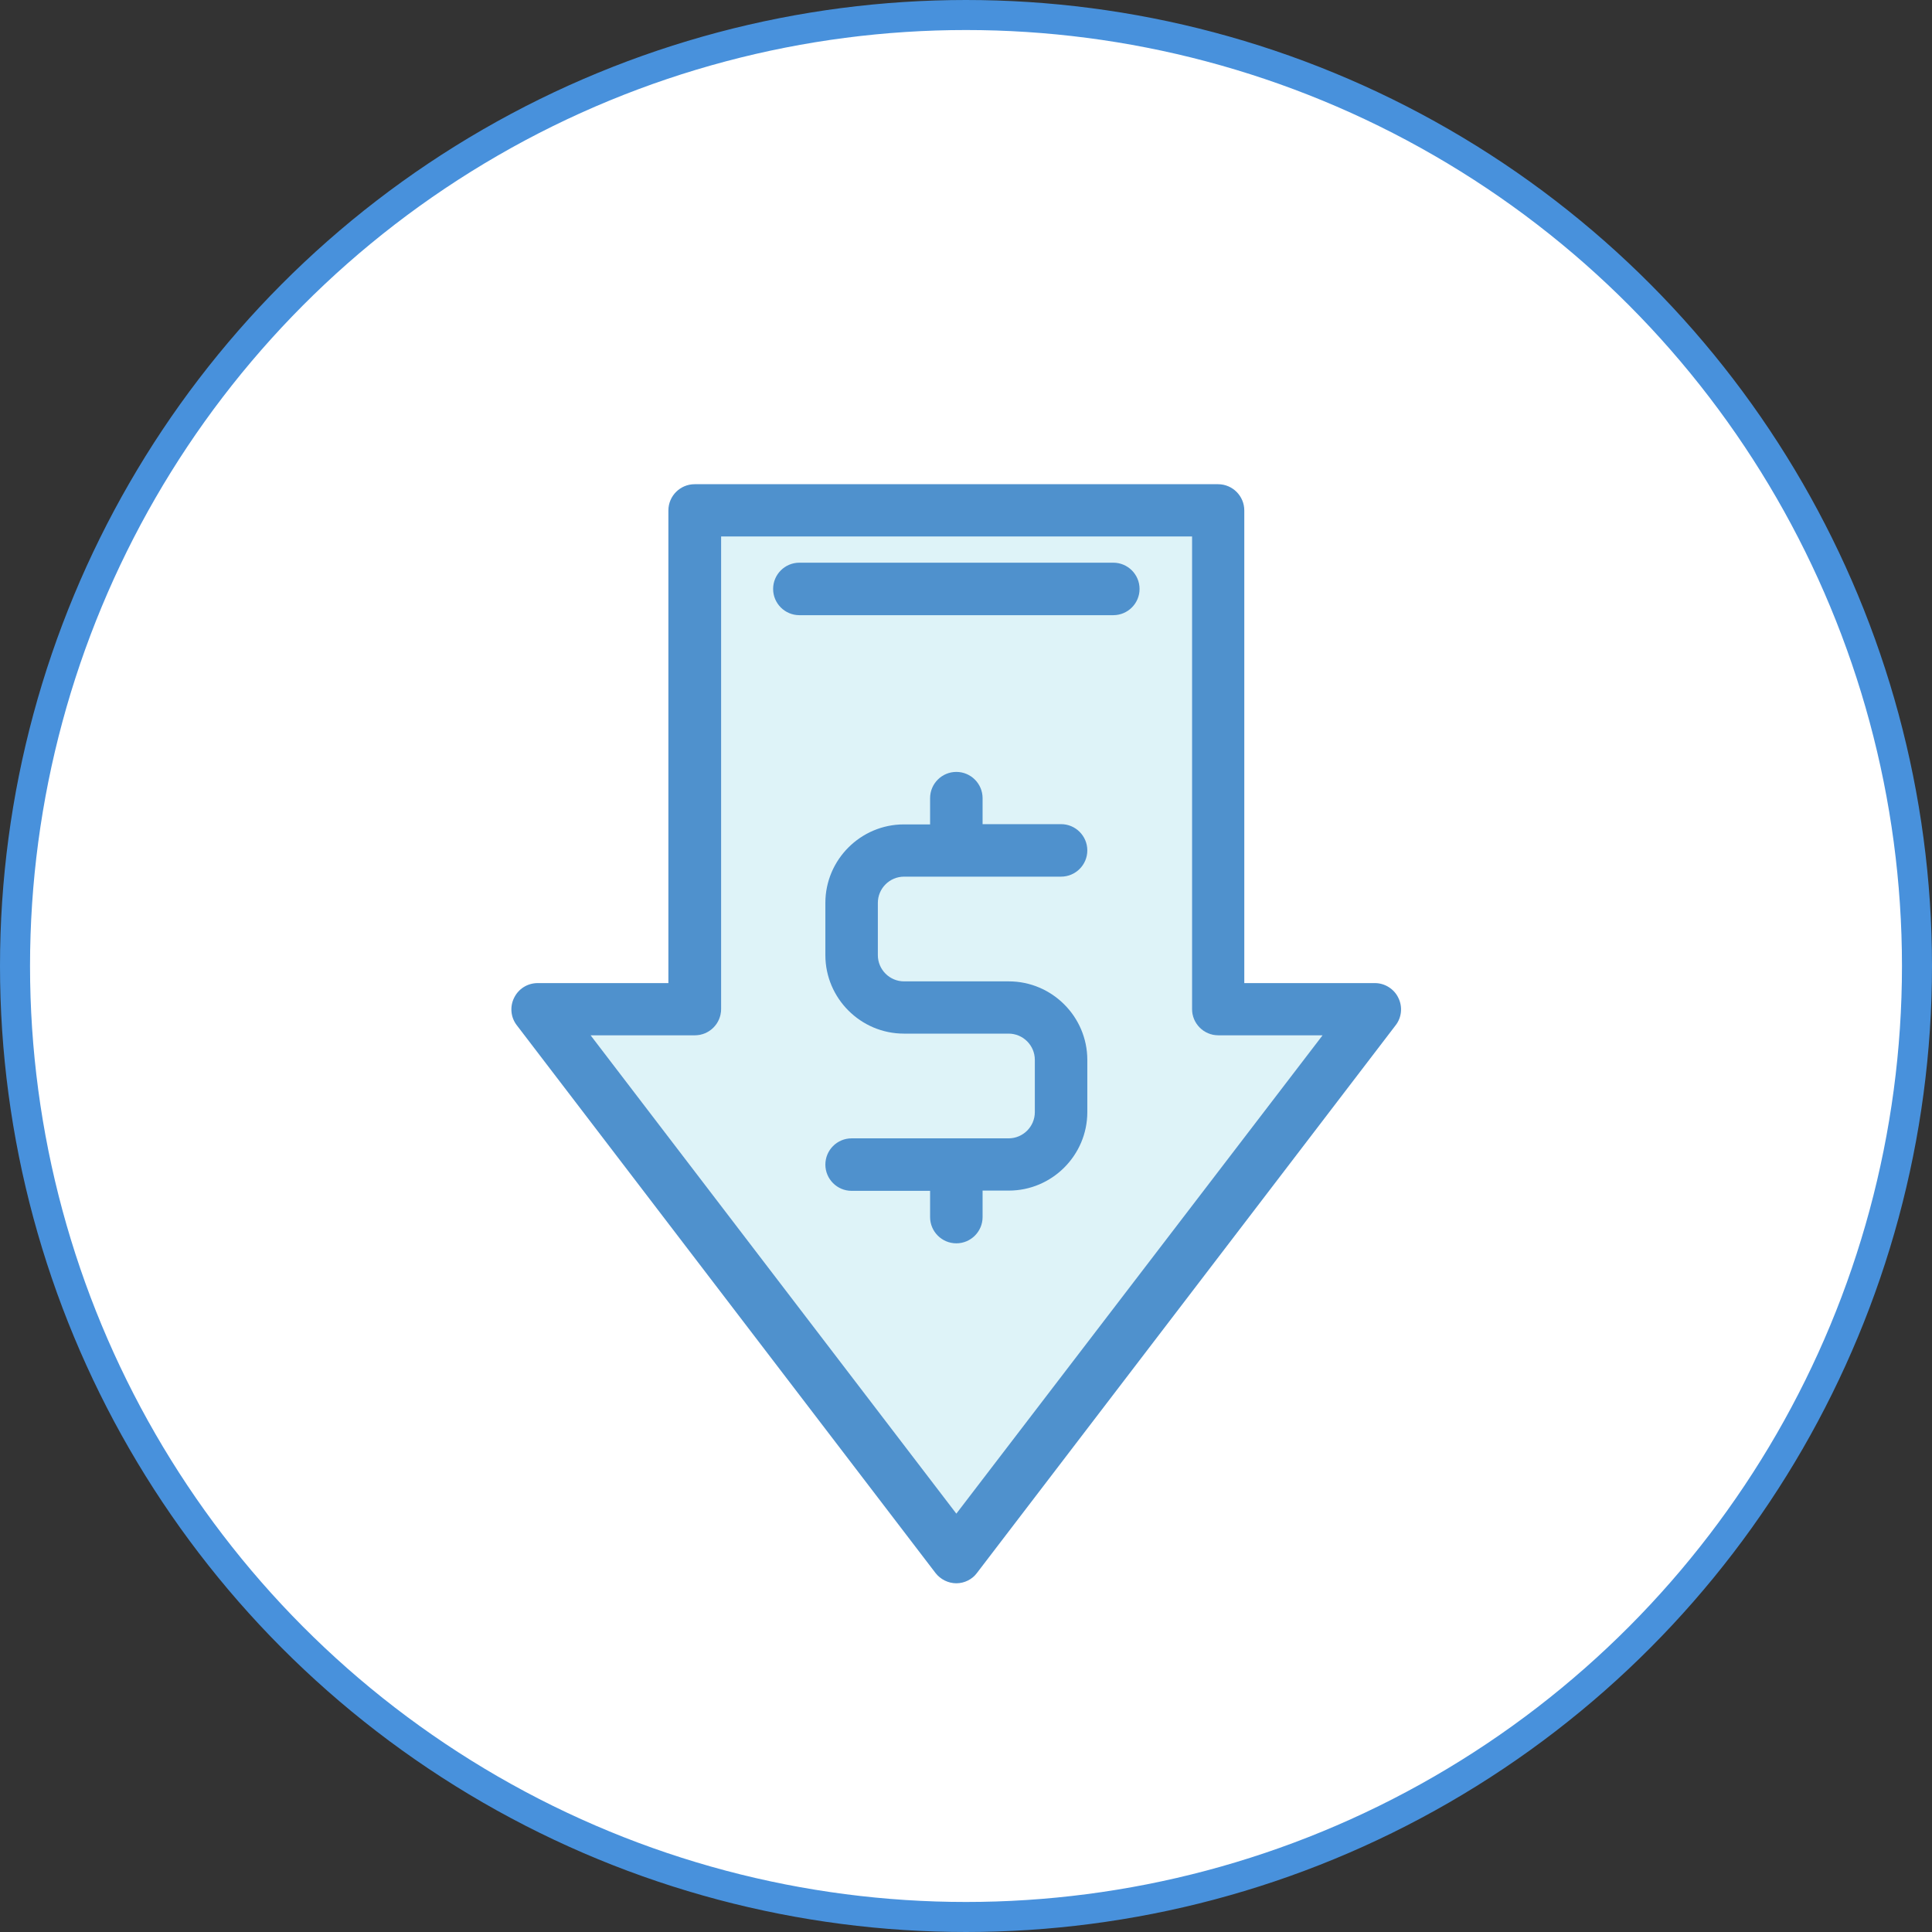
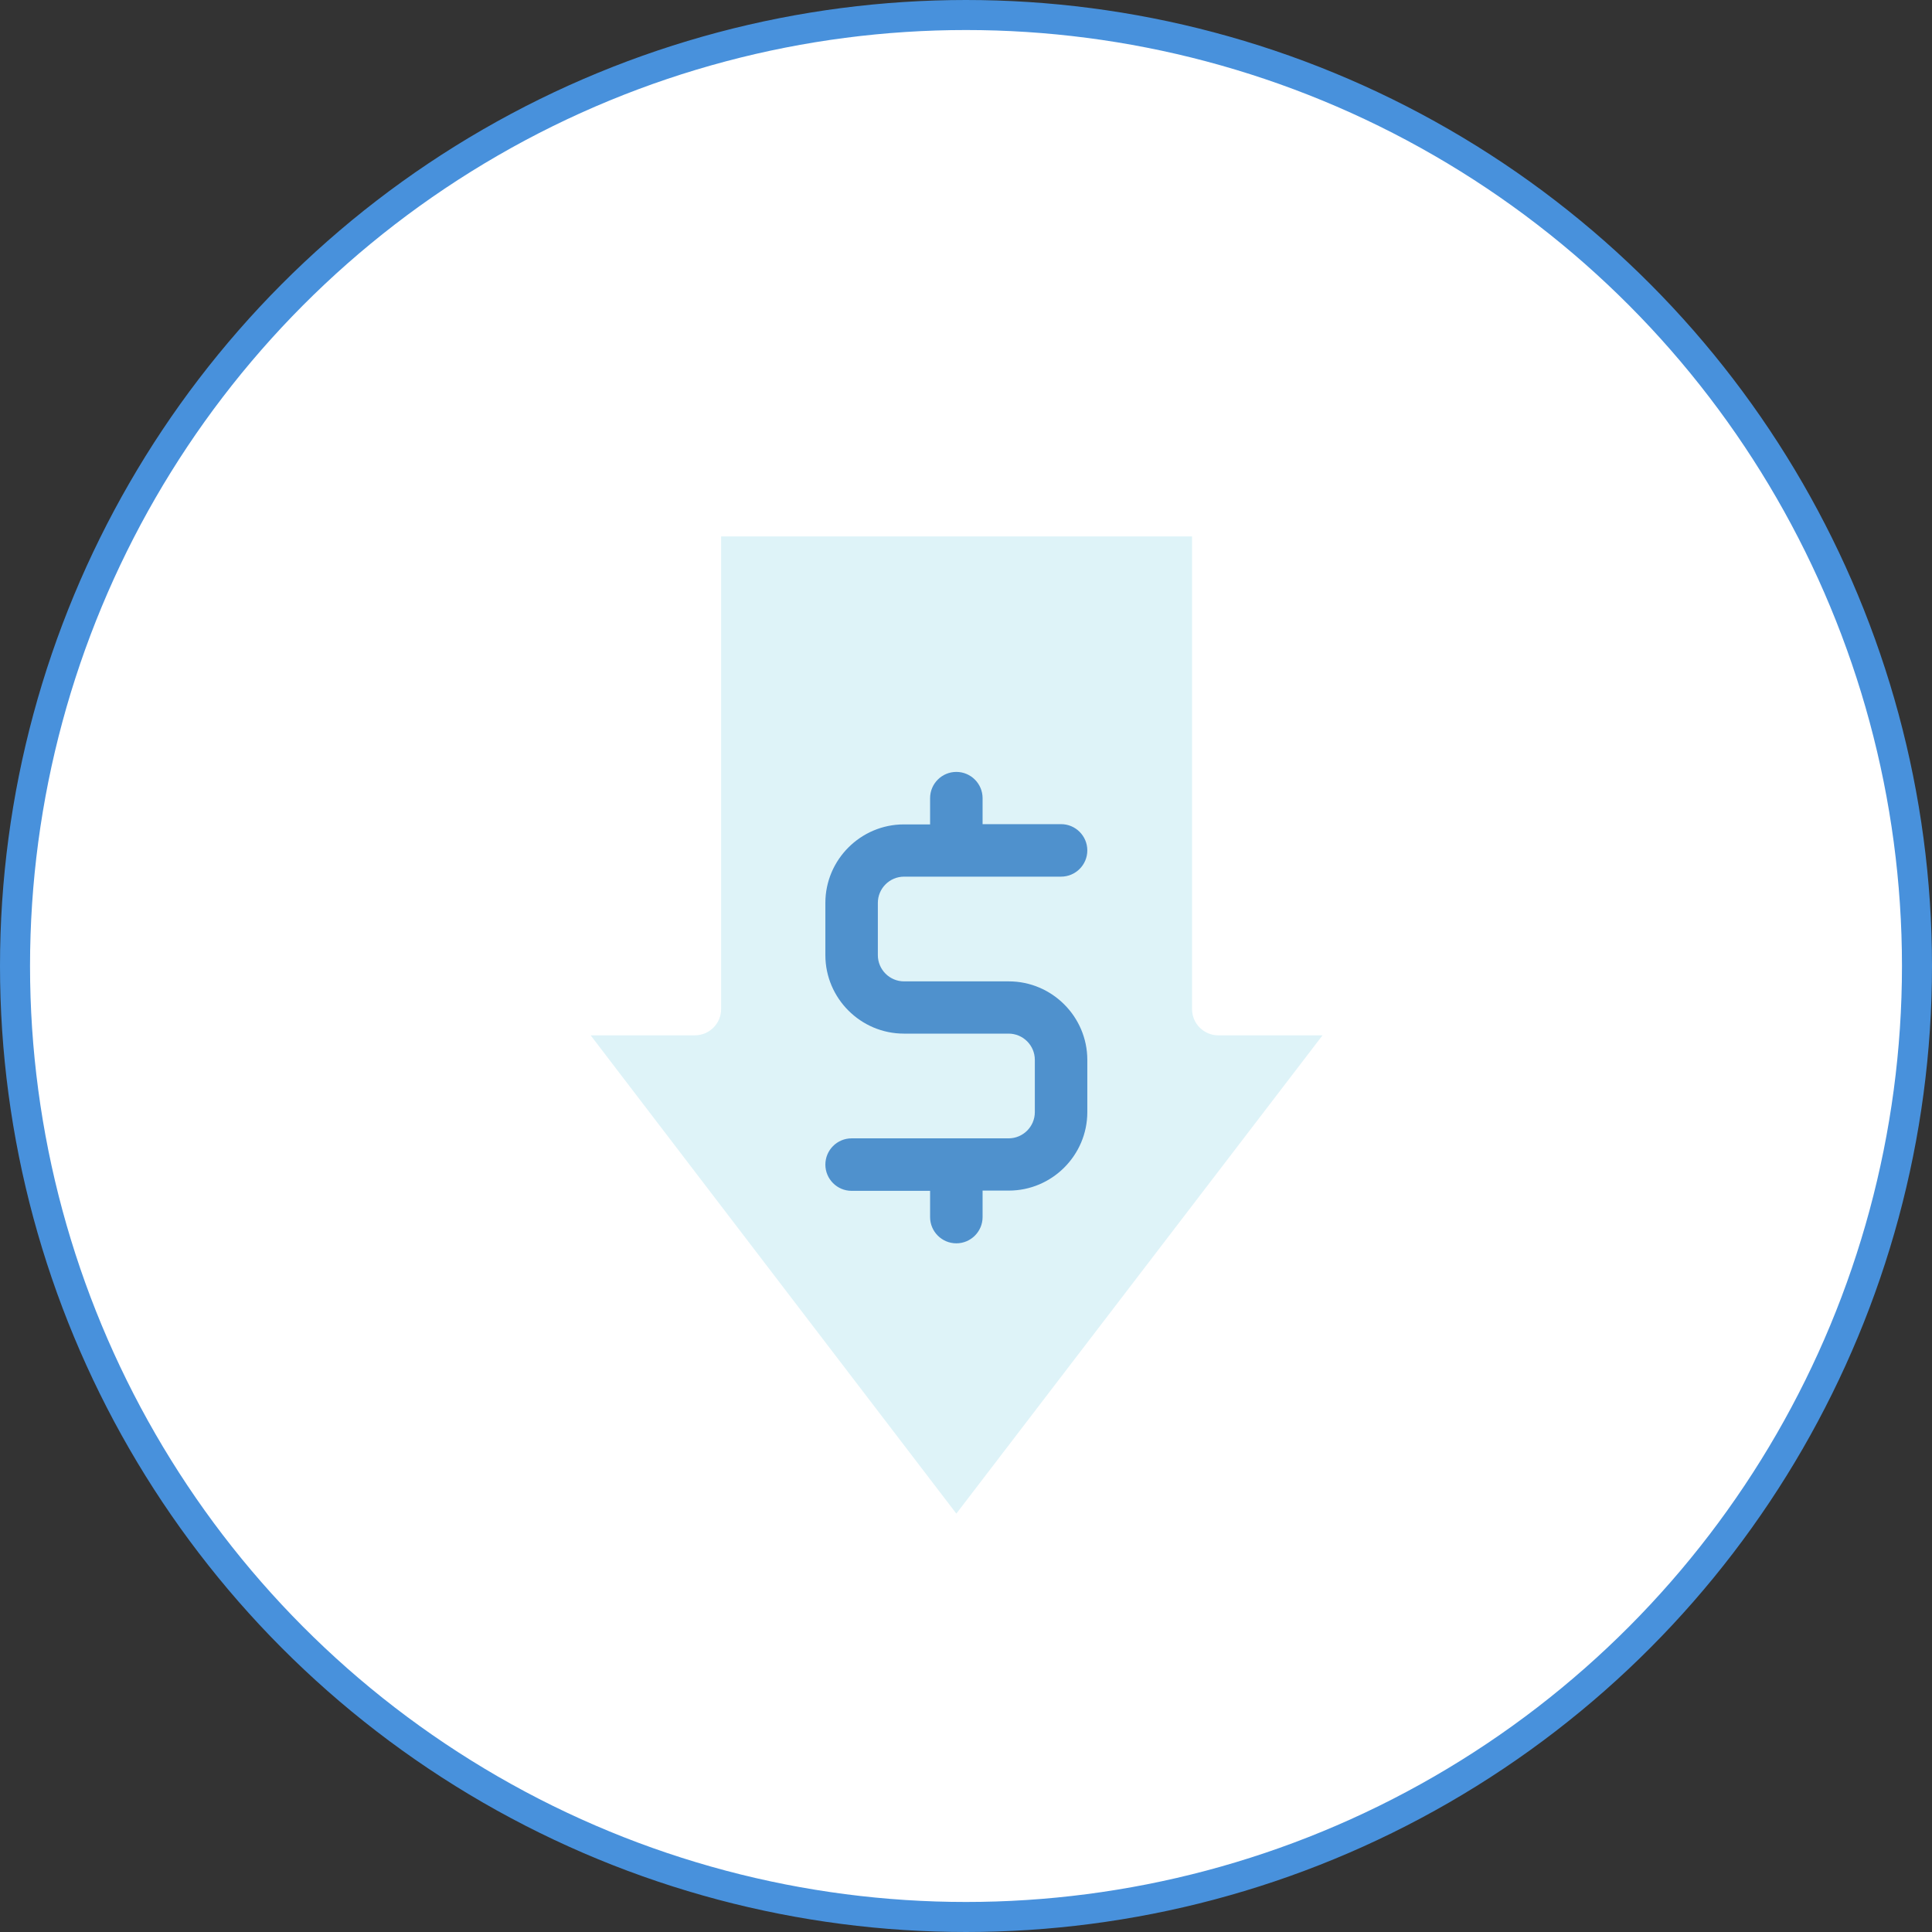
<svg xmlns="http://www.w3.org/2000/svg" width="193" height="193" viewBox="0 0 193 193" fill="none">
  <rect x="0" y="0" width="193" height="193" fill="#333333" stroke="none" />
  <circle cx="96.5" cy="96.5" r="95" fill="white" stroke="#4891DC" stroke-width="3" />
  <path d="M95.535 151.205L59.003 103.426H69.416C70.862 103.426 72.038 102.25 72.038 100.805C72.038 99.359 72.038 100.805 72.038 100.805V53.589H119.081V100.805C119.081 102.25 120.258 103.426 121.703 103.426H132.116L95.535 151.205Z" fill="#DEF3F8" />
  <path d="M90.316 87.574H105.997C107.443 87.574 108.619 86.398 108.619 84.952C108.619 83.506 107.443 82.33 105.997 82.33H98.157V79.733C98.157 78.287 96.981 77.111 95.535 77.111C94.089 77.111 92.913 78.287 92.913 79.733V82.355H90.292C85.979 82.355 82.451 85.883 82.451 90.195V95.414C82.451 99.727 85.979 103.255 90.292 103.255H100.754C102.199 103.255 103.376 104.431 103.376 105.877V111.096C103.376 112.541 102.199 113.717 100.754 113.717H85.073C83.627 113.717 82.451 114.893 82.451 116.339C82.451 117.785 83.627 118.961 85.073 118.961H92.913V121.582C92.913 123.028 94.089 124.204 95.535 124.204C96.981 124.204 98.157 123.028 98.157 121.582V118.936H100.778C105.091 118.936 108.619 115.408 108.619 111.096V105.877C108.619 101.564 105.091 98.036 100.778 98.036H90.316C88.87 98.036 87.694 96.86 87.694 95.414V90.195C87.694 88.75 88.87 87.574 90.316 87.574Z" fill="#4F91CD" />
-   <path d="M137.36 98.208H124.3V50.992C124.3 49.547 123.124 48.371 121.679 48.371H69.391C67.946 48.371 66.77 49.547 66.77 50.992V98.208H53.71C52.706 98.208 51.799 98.771 51.358 99.678C50.917 100.56 51.015 101.638 51.628 102.422L93.452 157.135C93.942 157.772 94.727 158.164 95.535 158.164C96.344 158.164 97.128 157.772 97.593 157.135L139.418 102.422C140.031 101.638 140.129 100.56 139.688 99.678C139.271 98.796 138.34 98.208 137.36 98.208ZM95.535 151.205L59.003 103.426H69.416C70.862 103.426 72.038 102.25 72.038 100.805C72.038 99.359 72.038 100.805 72.038 100.805V53.59H119.081V100.805C119.081 102.25 120.258 103.426 121.703 103.426H132.116L95.535 151.205Z" fill="#4F91CD" />
-   <path d="M111.216 56.211H79.854C78.408 56.211 77.232 57.387 77.232 58.833C77.232 60.278 78.408 61.454 79.854 61.454H111.216C112.662 61.454 113.838 60.278 113.838 58.833C113.838 57.387 112.662 56.211 111.216 56.211Z" fill="#4F91CD" />
</svg>